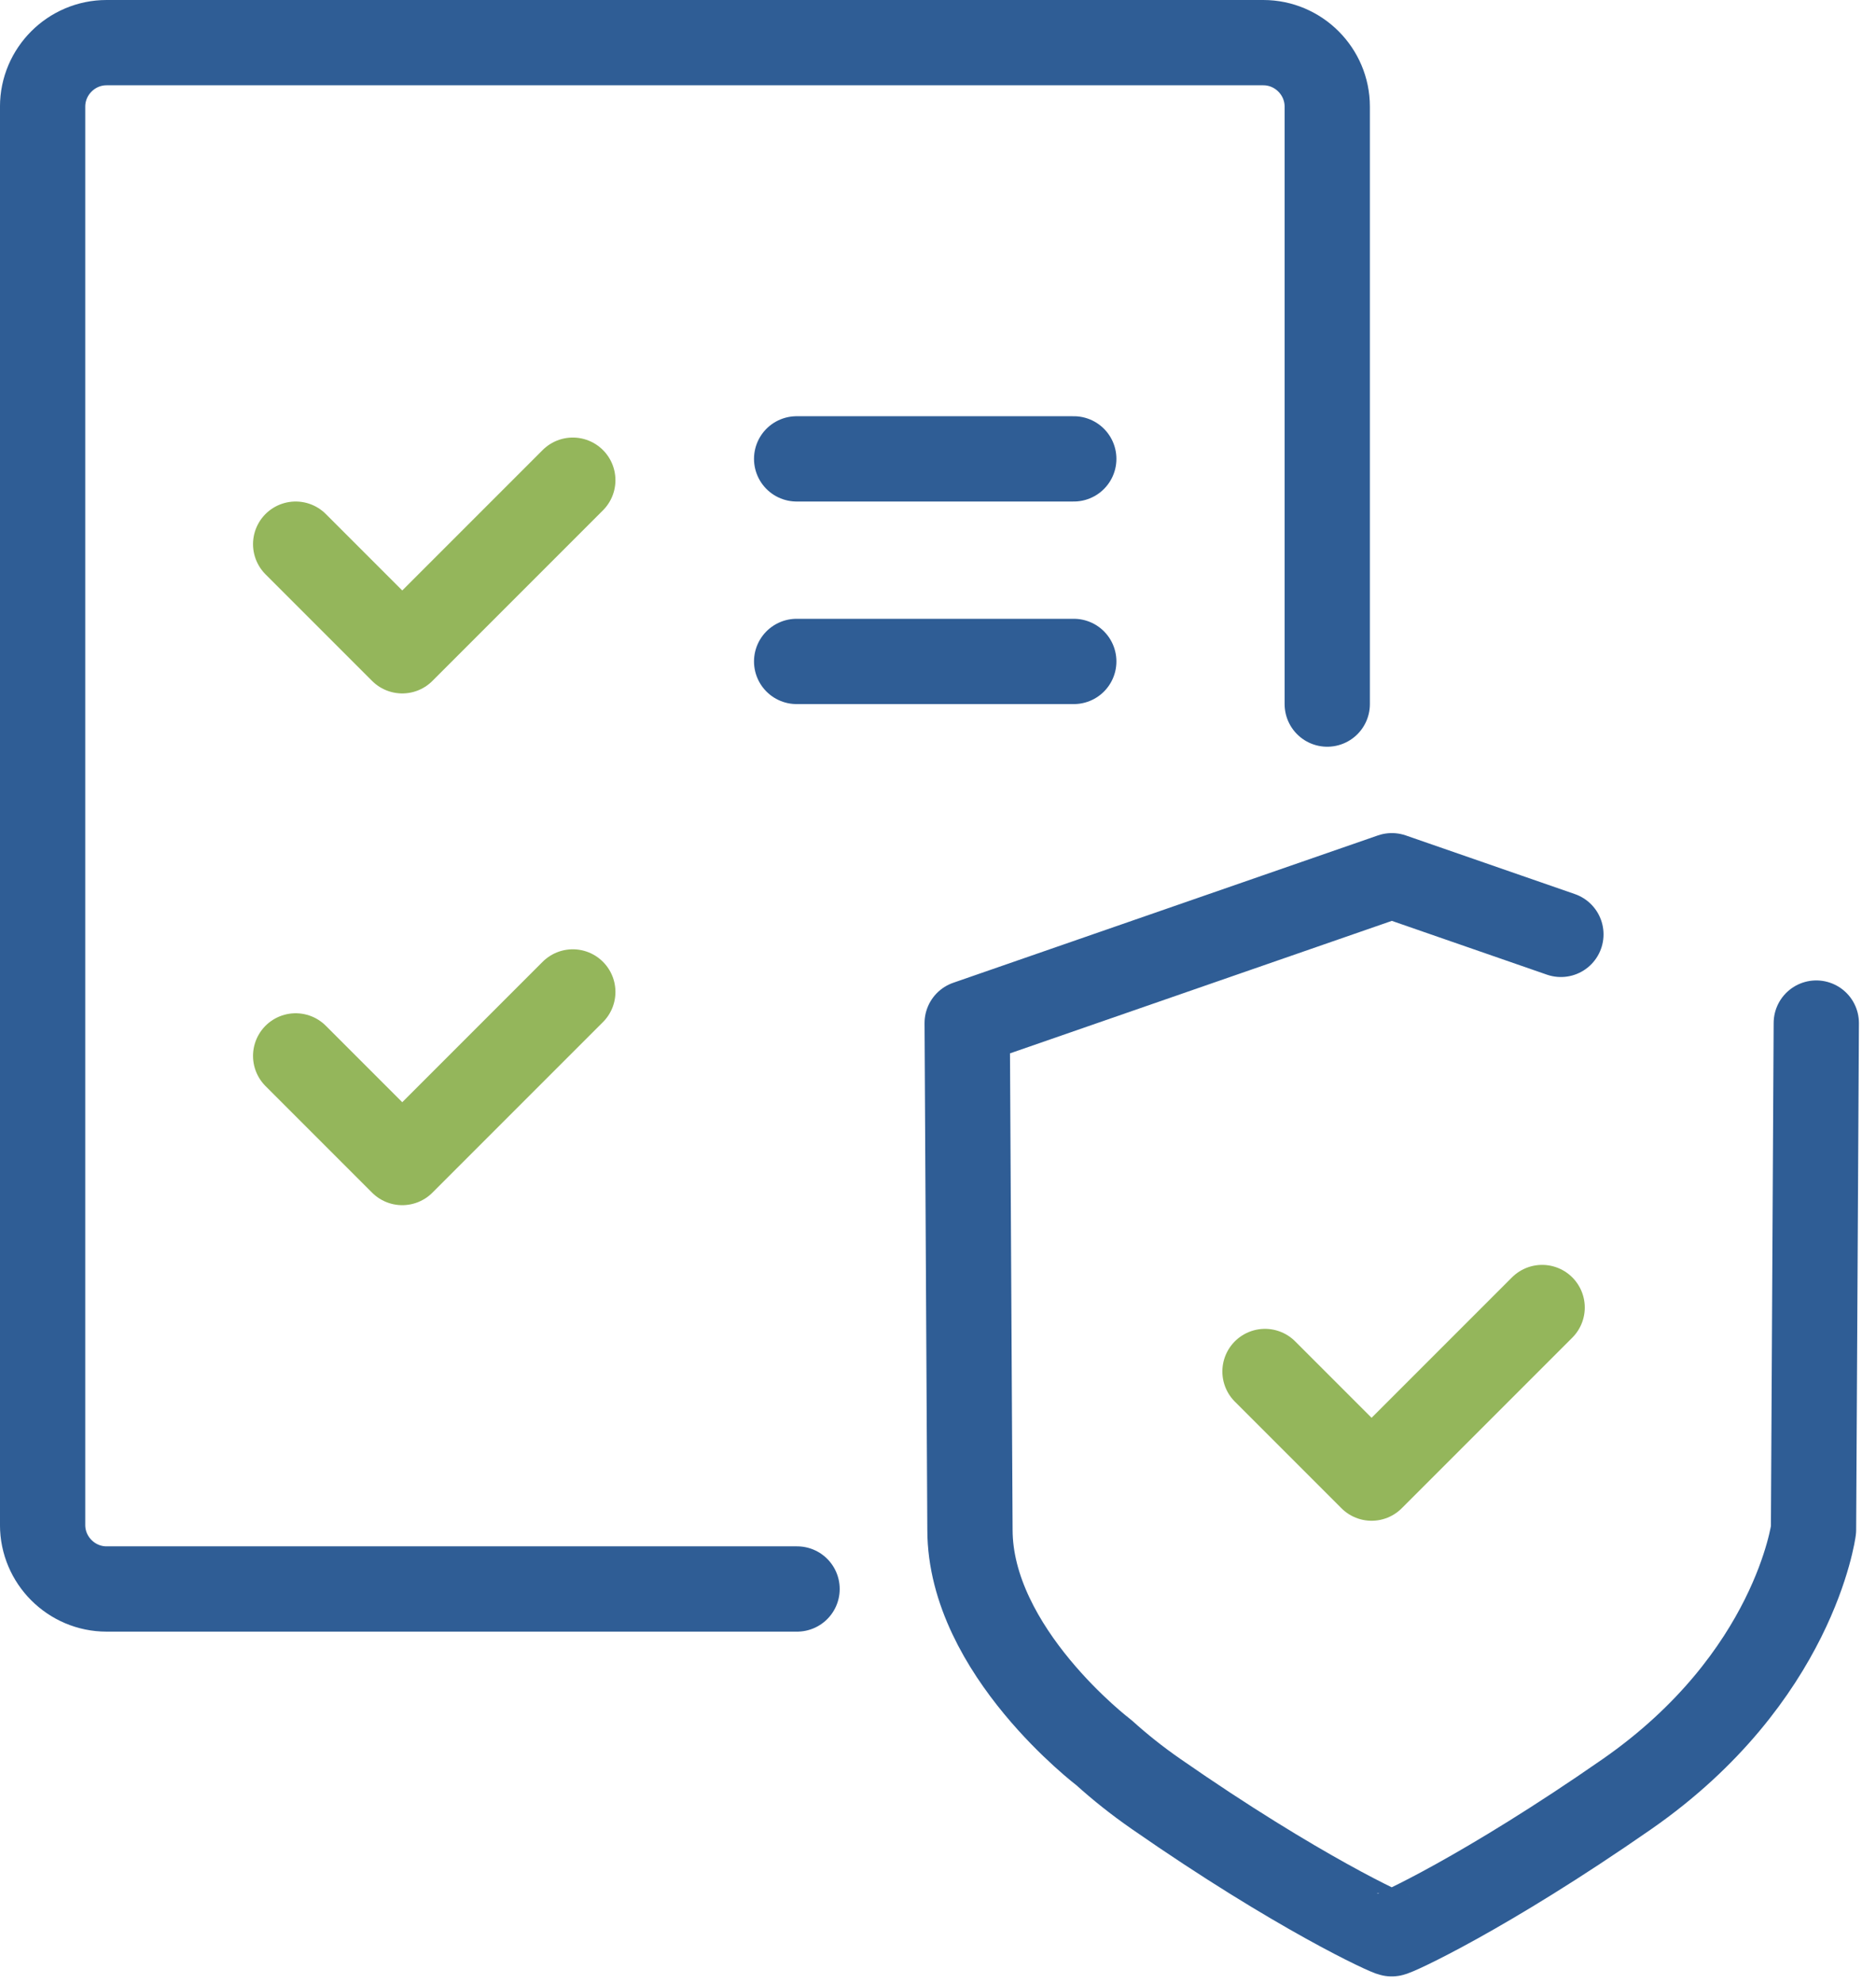
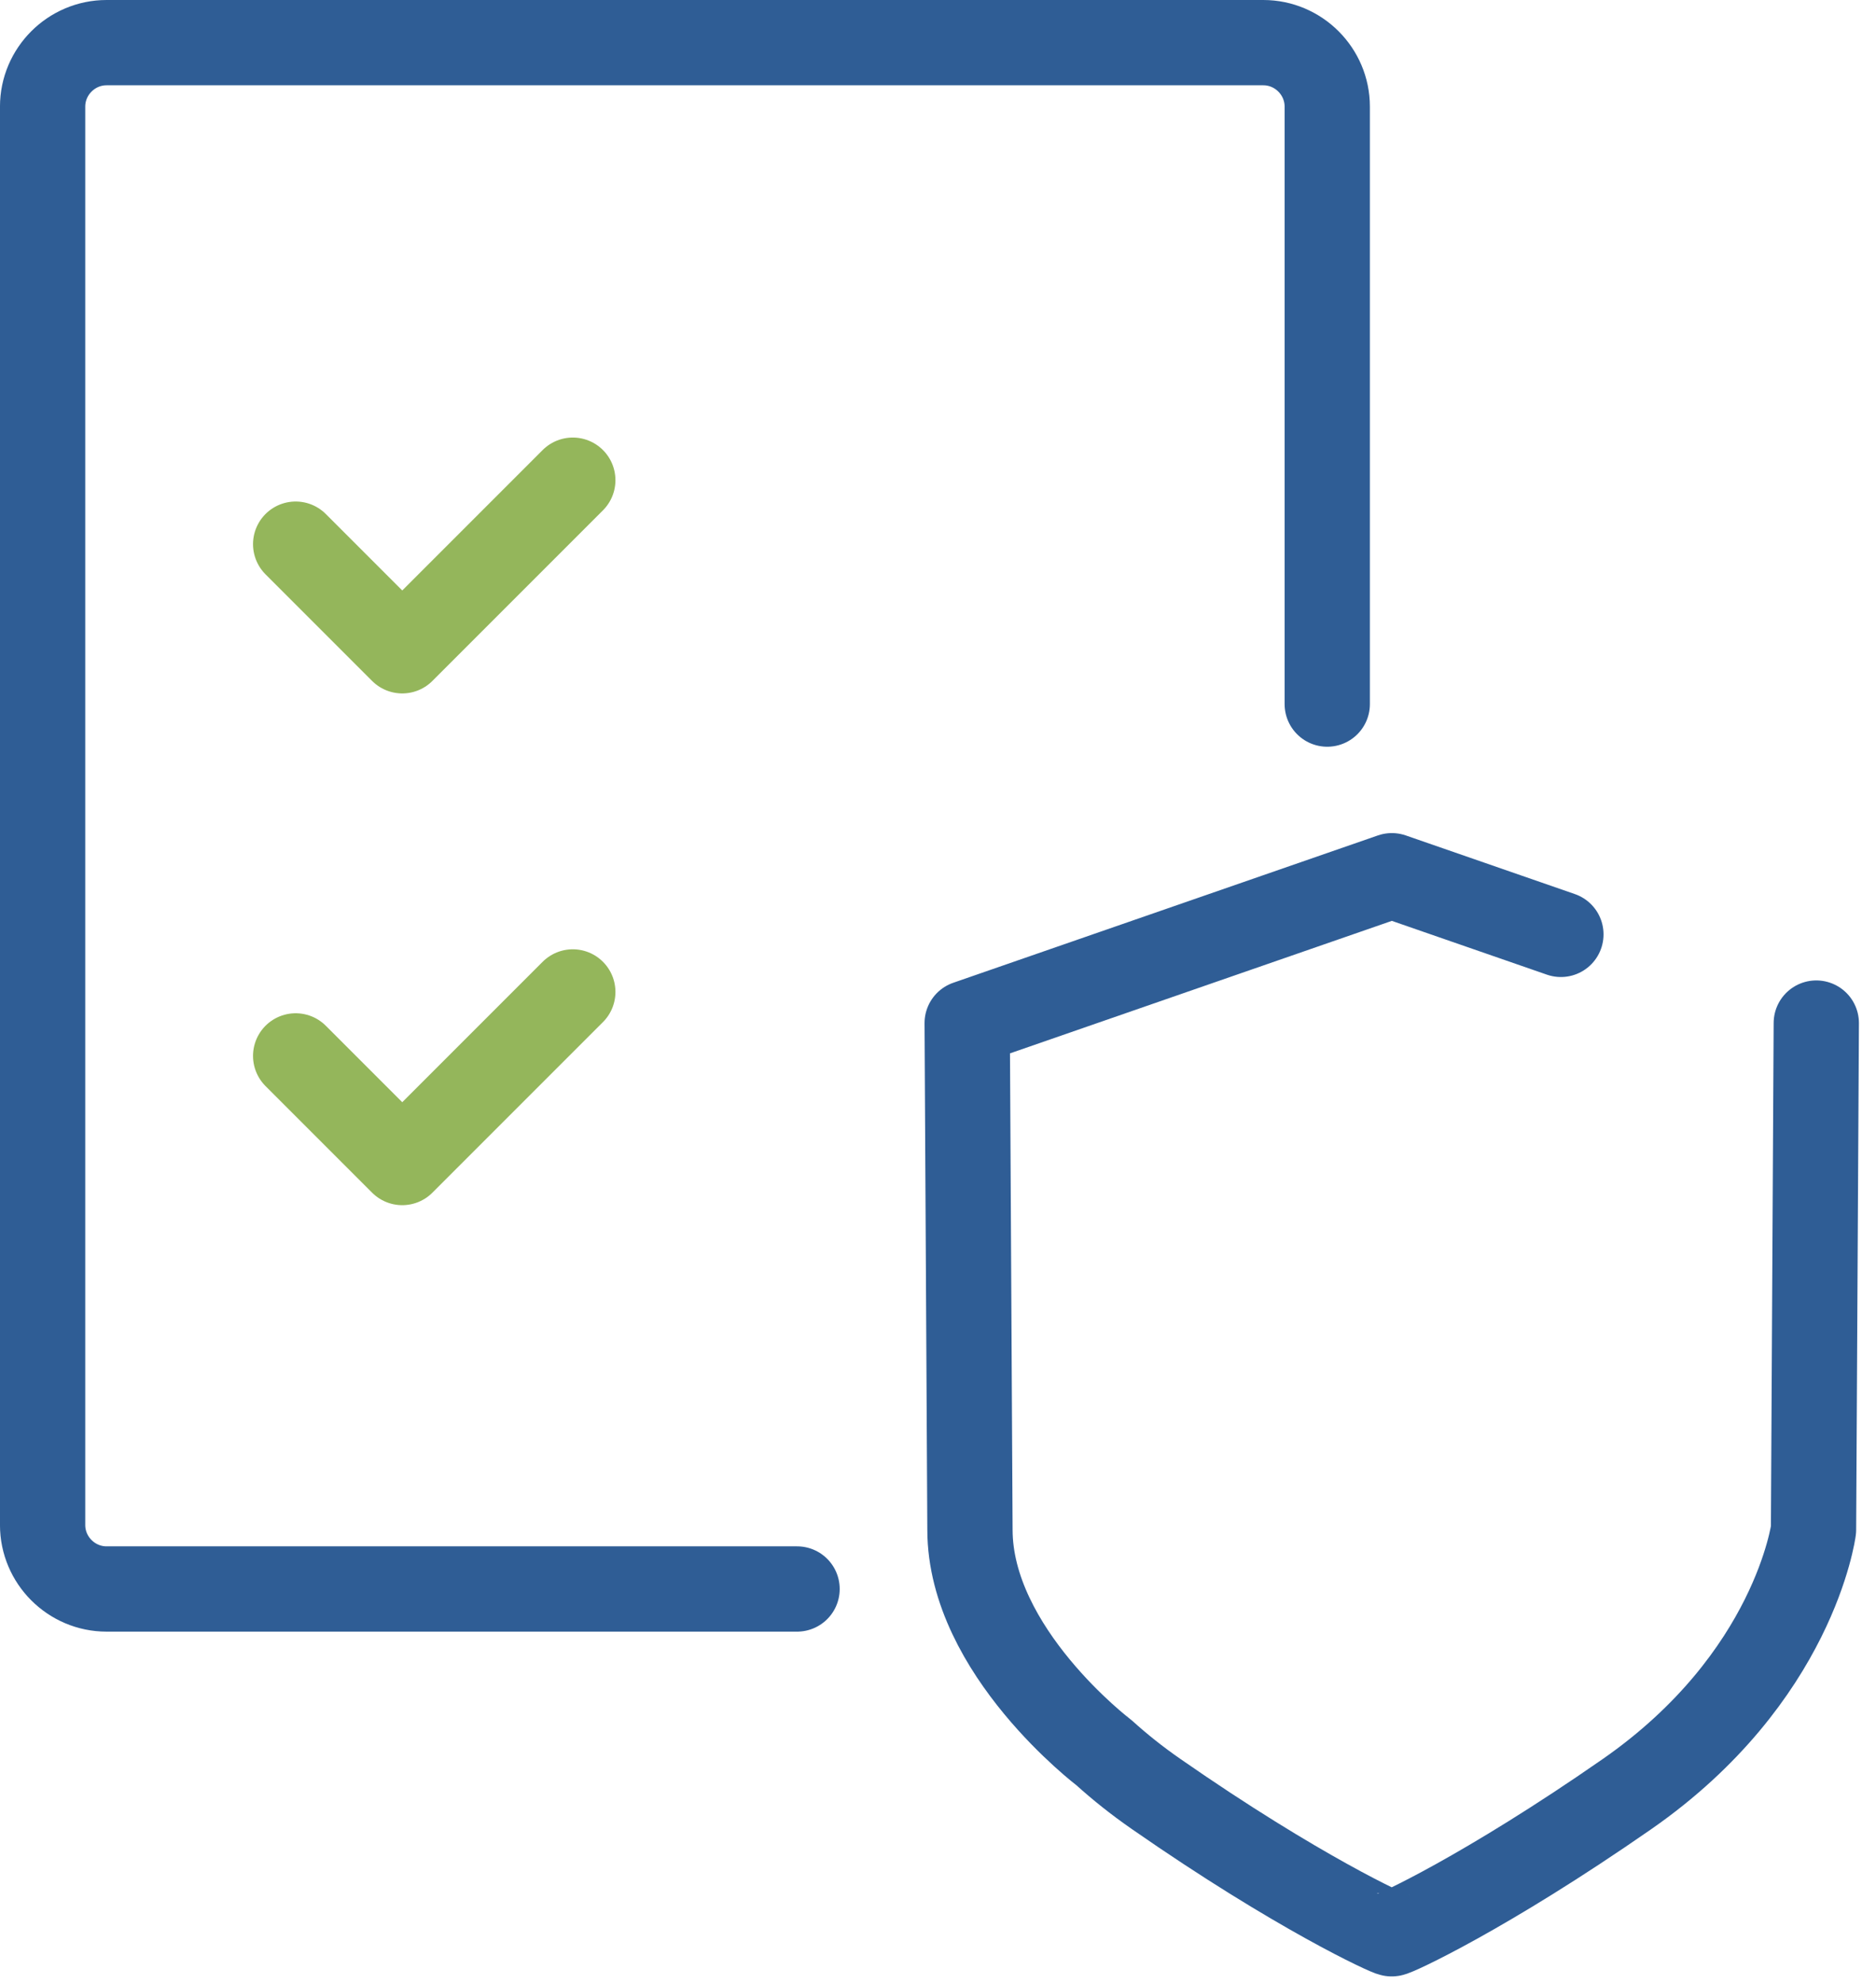
<svg xmlns="http://www.w3.org/2000/svg" width="88" height="93" viewBox="0 0 88 93" fill="none">
  <path d="M85.199 47.98L85.069 71.74C85.069 71.74 84.169 78.68 76.319 84.14C69.659 88.77 65.369 90.73 65.279 90.69C65.189 90.72 60.899 88.77 54.239 84.14C53.329 83.51 52.519 82.86 51.789 82.2C51.789 82.2 45.499 77.44 45.499 71.74L45.369 47.98L65.289 41.07L73.219 43.82" stroke="#2F5D95" stroke-width="4" stroke-linecap="round" stroke-linejoin="round" />
  <path d="M62.259 33.02V5C62.259 3.35 60.909 2 59.259 2H4.999C3.349 2 1.999 3.35 1.999 5V71.52C1.999 73.17 3.349 74.52 4.999 74.52H37.389" stroke="#2F5D95" stroke-width="4" stroke-linecap="round" stroke-linejoin="round" />
  <path d="M13.869 25.52L18.869 30.52L26.869 22.52" stroke="#94B65B" stroke-width="4" stroke-linecap="round" stroke-linejoin="round" />
-   <path d="M37.369 21.52H50.369" stroke="#2F5D95" stroke-width="4" stroke-linecap="round" stroke-linejoin="round" />
-   <path d="M37.369 31.02H50.369" stroke="#2F5D95" stroke-width="4" stroke-linecap="round" stroke-linejoin="round" />
  <path d="M13.869 49.52L18.869 54.52L26.869 46.52" stroke="#94B65B" stroke-width="4" stroke-linecap="round" stroke-linejoin="round" />
-   <path d="M59.339 64.32L64.339 69.32L72.339 61.32" stroke="#94B65B" stroke-width="4" stroke-linecap="round" stroke-linejoin="round" />
</svg>